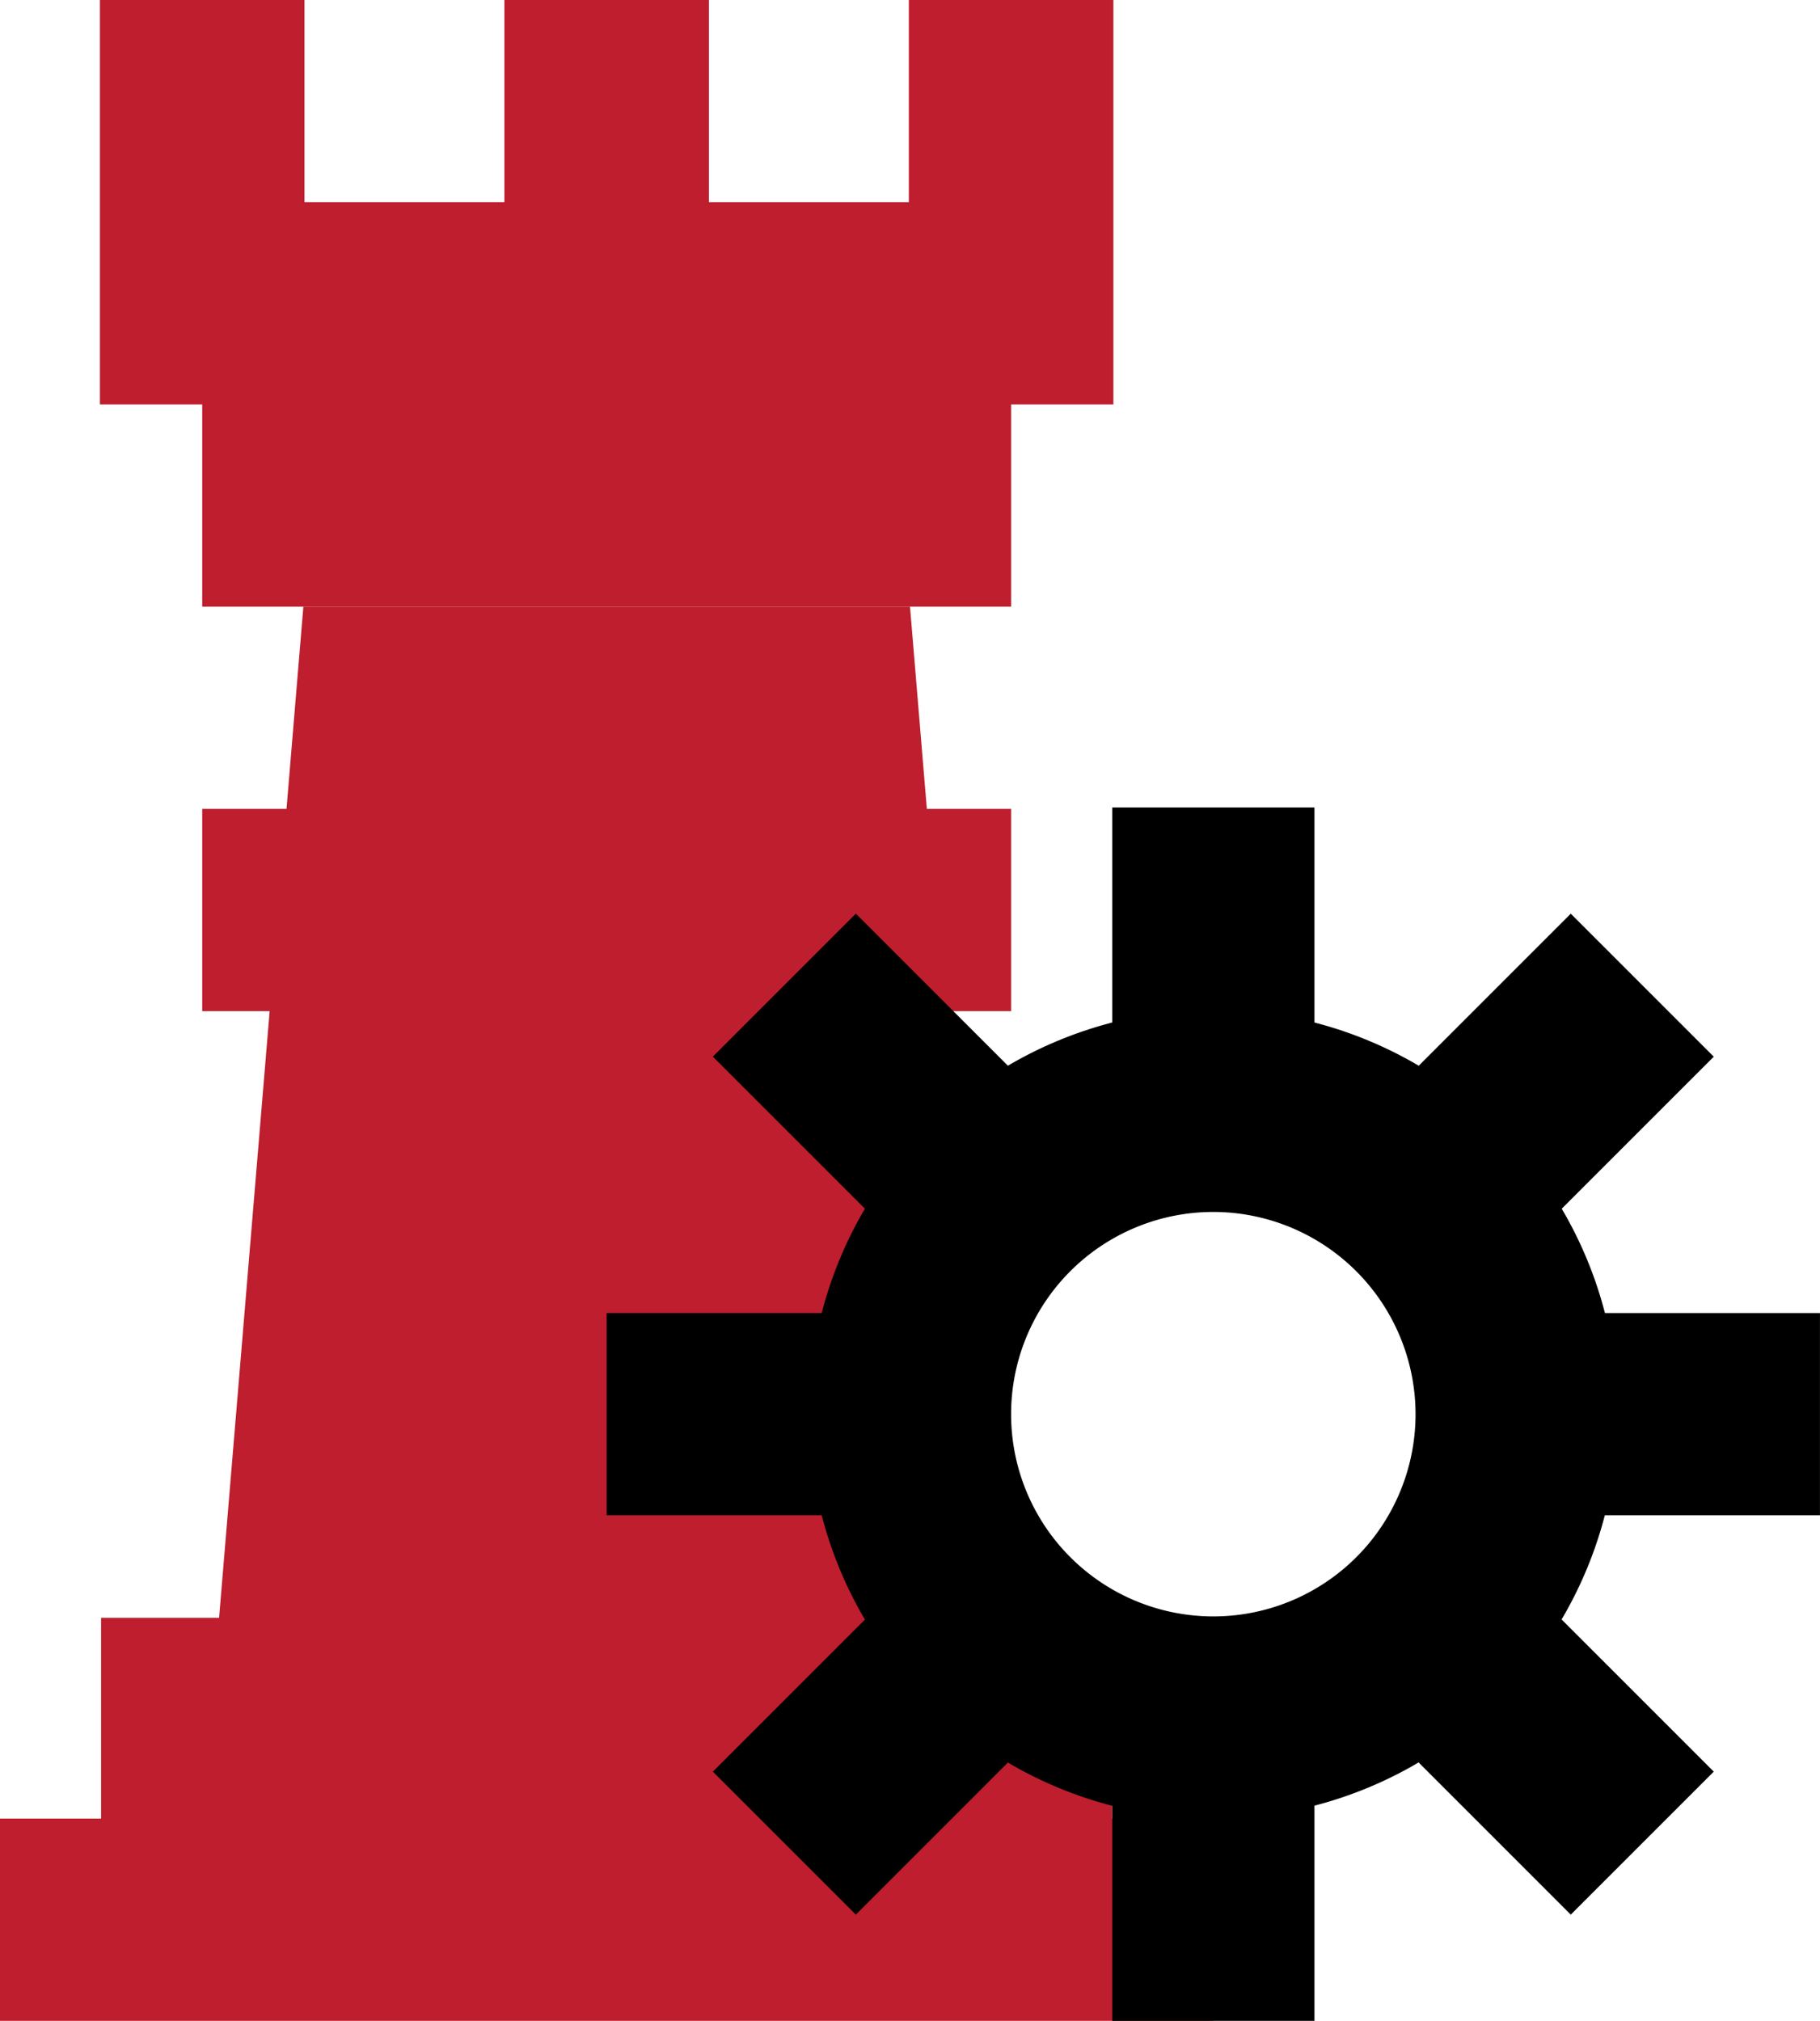
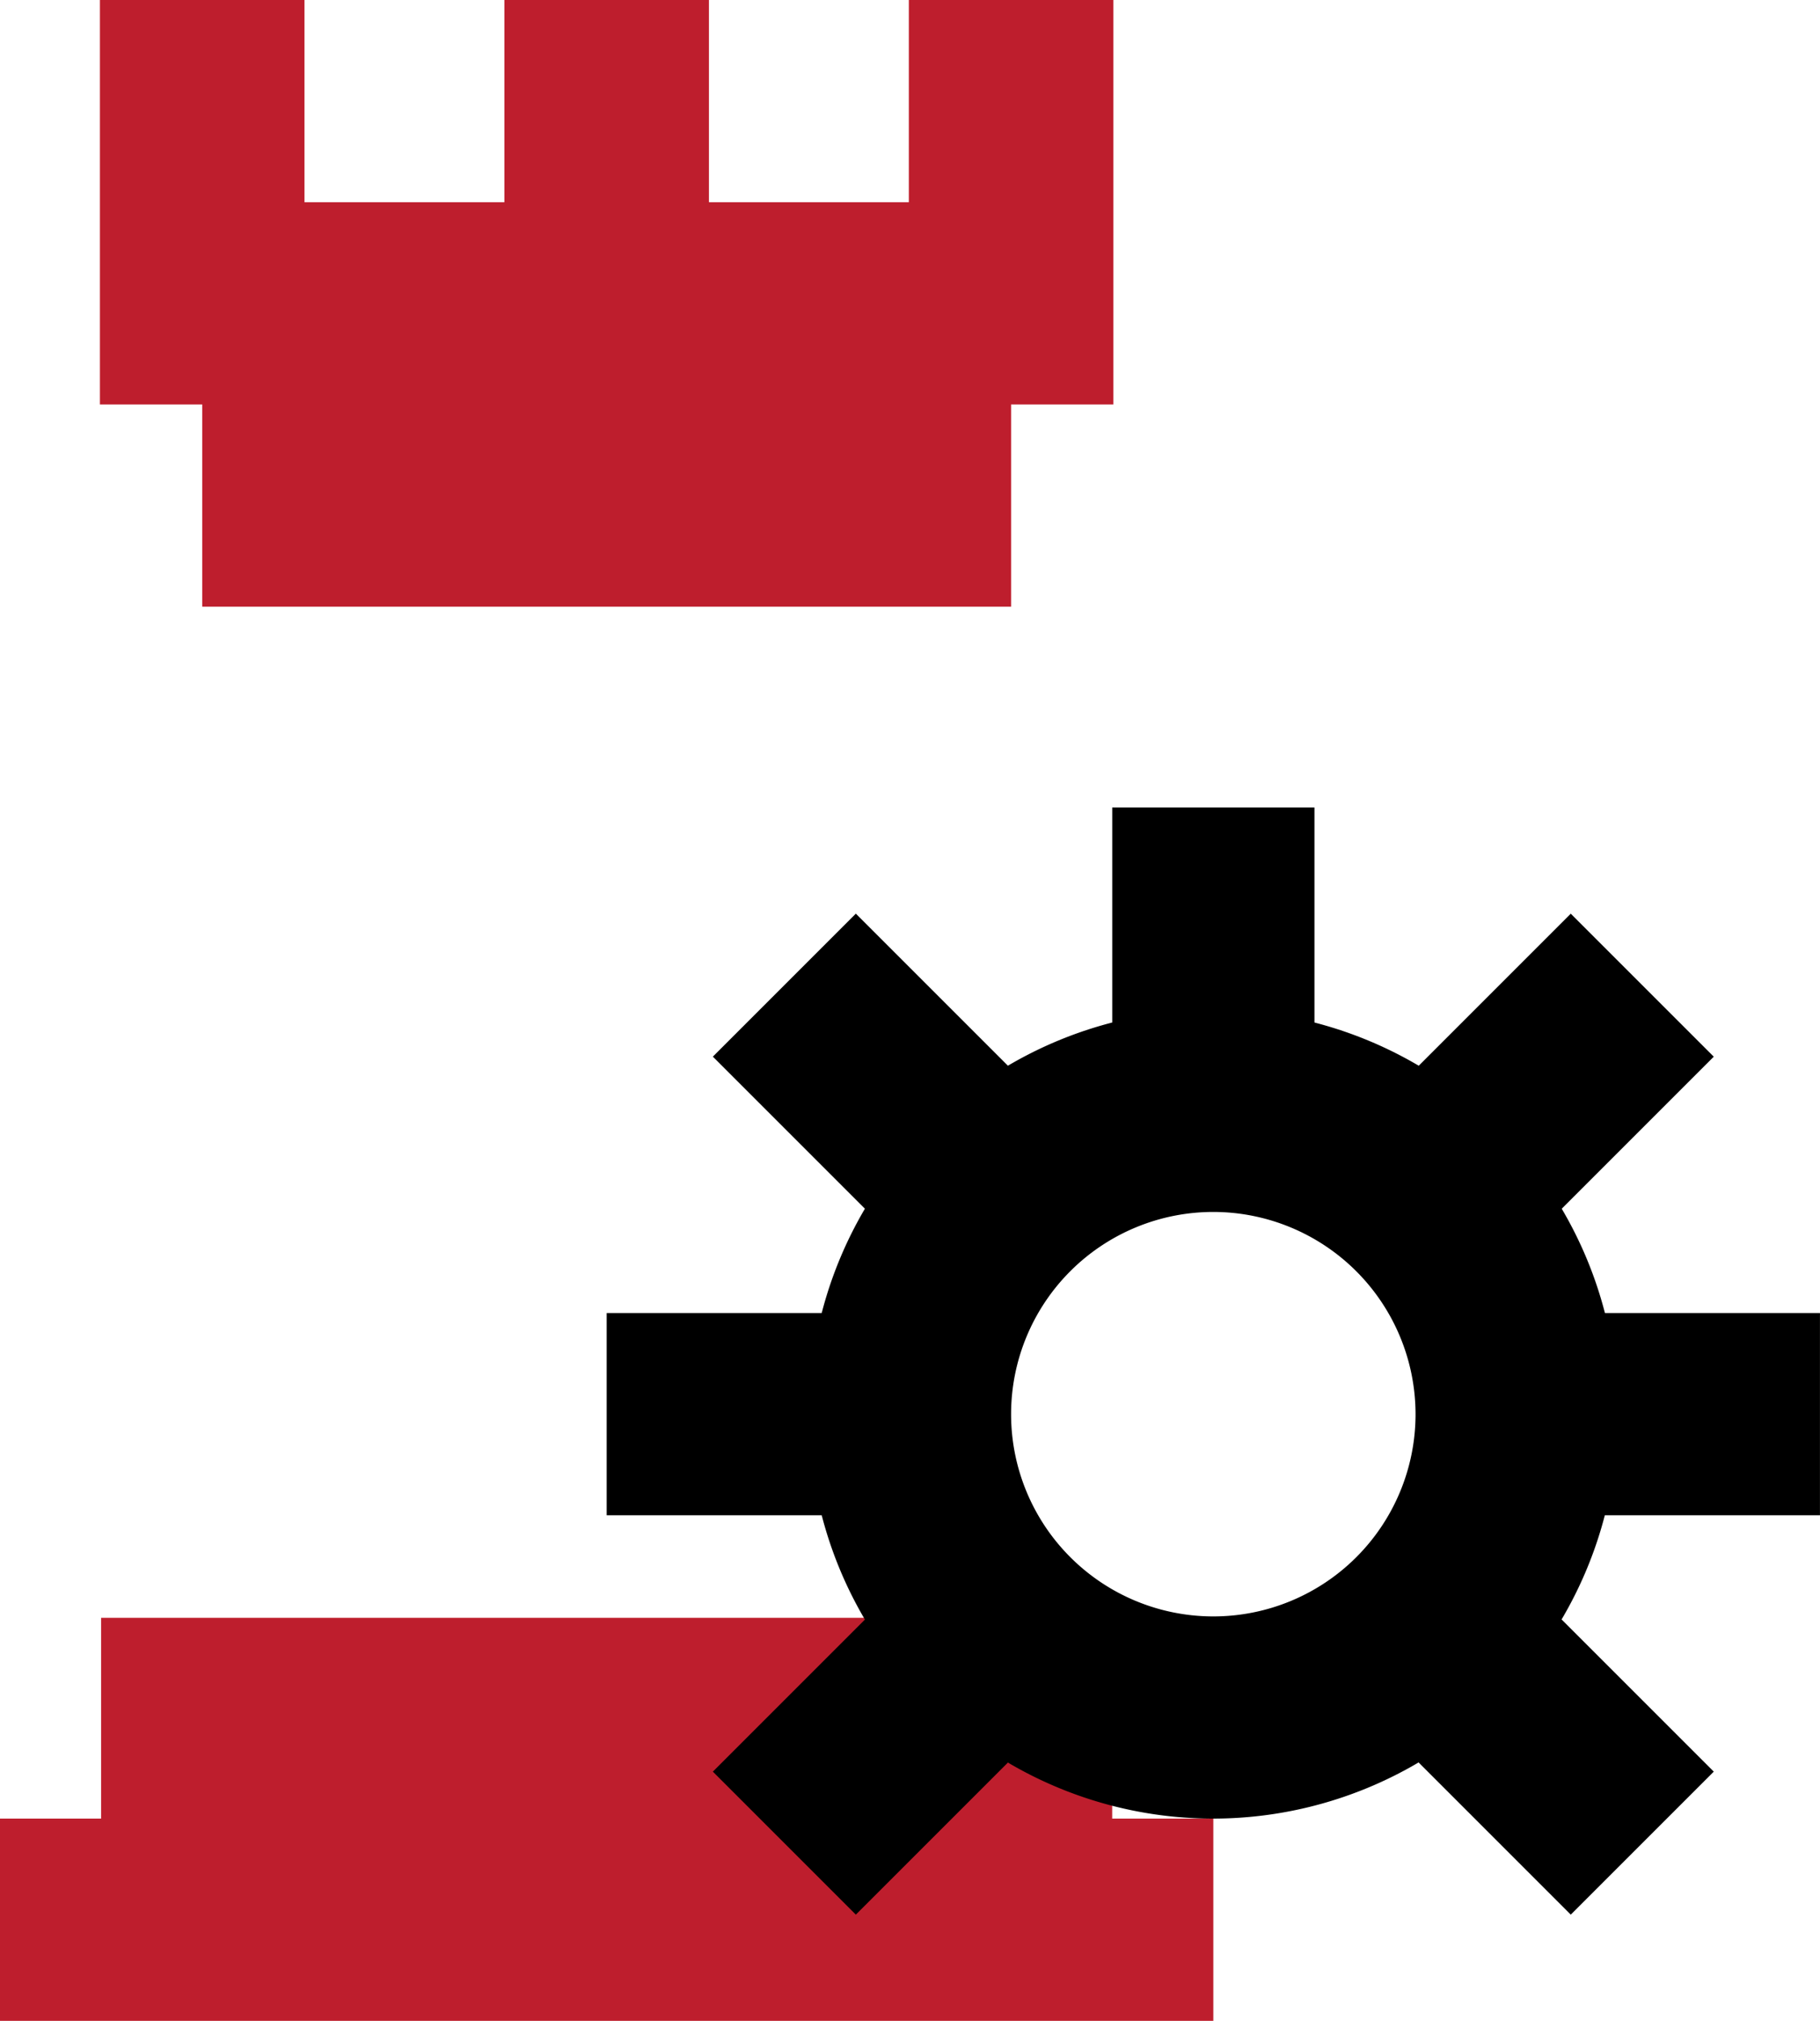
<svg xmlns="http://www.w3.org/2000/svg" id="Group_607" data-name="Group 607" width="43.712" height="48.534" viewBox="0 0 43.712 48.534">
  <defs>
    <clipPath id="clip-path">
      <rect id="Rectangle_865" data-name="Rectangle 865" width="43.712" height="48.534" fill="none" />
    </clipPath>
  </defs>
-   <path id="Path_1016" data-name="Path 1016" d="M41.366,94.958H21.939l2.429-29.141H38.938Z" transform="translate(-17.082 -51.246)" fill="#be1e2d" />
+   <path id="Path_1016" data-name="Path 1016" d="M41.366,94.958H21.939H38.938Z" transform="translate(-17.082 -51.246)" fill="#be1e2d" />
  <rect id="Rectangle_850" data-name="Rectangle 850" width="4.913" height="9.714" transform="translate(2.4)" fill="#be1e2d" />
  <rect id="Rectangle_851" data-name="Rectangle 851" width="4.913" height="9.714" transform="translate(12.114)" fill="#be1e2d" />
  <rect id="Rectangle_852" data-name="Rectangle 852" width="4.913" height="9.714" transform="translate(21.828)" fill="#be1e2d" />
  <rect id="Rectangle_853" data-name="Rectangle 853" width="29.141" height="4.857" transform="translate(0 43.677)" fill="#be1e2d" />
  <rect id="Rectangle_854" data-name="Rectangle 854" width="19.427" height="9.714" transform="translate(4.857 4.857)" fill="#be1e2d" />
-   <rect id="Rectangle_855" data-name="Rectangle 855" width="19.427" height="4.857" transform="translate(4.857 19.427)" fill="#be1e2d" />
  <rect id="Rectangle_856" data-name="Rectangle 856" width="24.284" height="4.822" transform="translate(2.428 38.855)" fill="#be1e2d" />
  <g id="Group_606" data-name="Group 606">
    <g id="Group_605" data-name="Group 605" clip-path="url(#clip-path)">
      <path id="Path_1017" data-name="Path 1017" d="M97.47,128.965a9.714,9.714,0,1,1,9.714-9.714,9.725,9.725,0,0,1-9.714,9.714m0-14.57a4.857,4.857,0,1,0,4.857,4.857,4.862,4.862,0,0,0-4.857-4.857" transform="translate(-68.329 -85.288)" />
      <rect id="Rectangle_857" data-name="Rectangle 857" width="4.857" height="7.285" transform="translate(26.713 19.393)" />
-       <rect id="Rectangle_858" data-name="Rectangle 858" width="4.857" height="7.285" transform="translate(26.713 41.249)" />
      <rect id="Rectangle_859" data-name="Rectangle 859" width="7.285" height="4.857" transform="translate(36.426 31.535)" />
      <rect id="Rectangle_860" data-name="Rectangle 860" width="7.285" height="4.857" transform="translate(14.571 31.535)" />
      <rect id="Rectangle_861" data-name="Rectangle 861" width="7.285" height="4.857" transform="translate(32.575 27.095) rotate(-45)" />
      <rect id="Rectangle_862" data-name="Rectangle 862" width="7.285" height="4.857" transform="translate(17.121 42.549) rotate(-45)" />
      <rect id="Rectangle_863" data-name="Rectangle 863" width="4.857" height="7.285" transform="translate(32.575 40.832) rotate(-45)" />
      <rect id="Rectangle_864" data-name="Rectangle 864" width="4.857" height="7.285" transform="translate(17.121 25.377) rotate(-45)" />
    </g>
  </g>
</svg>